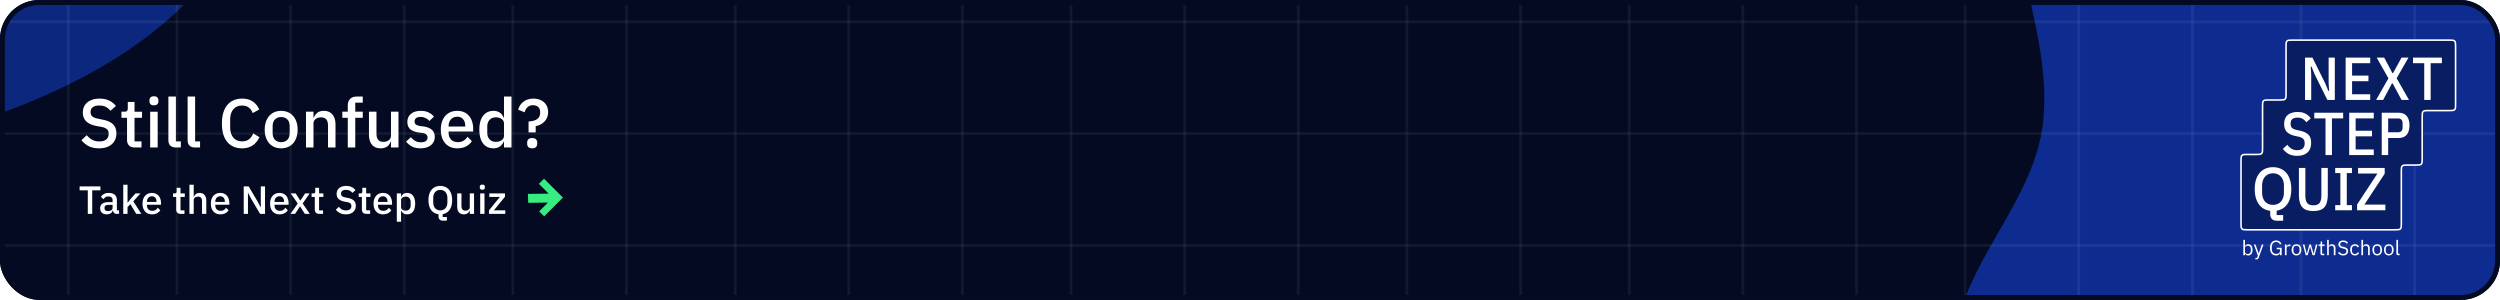
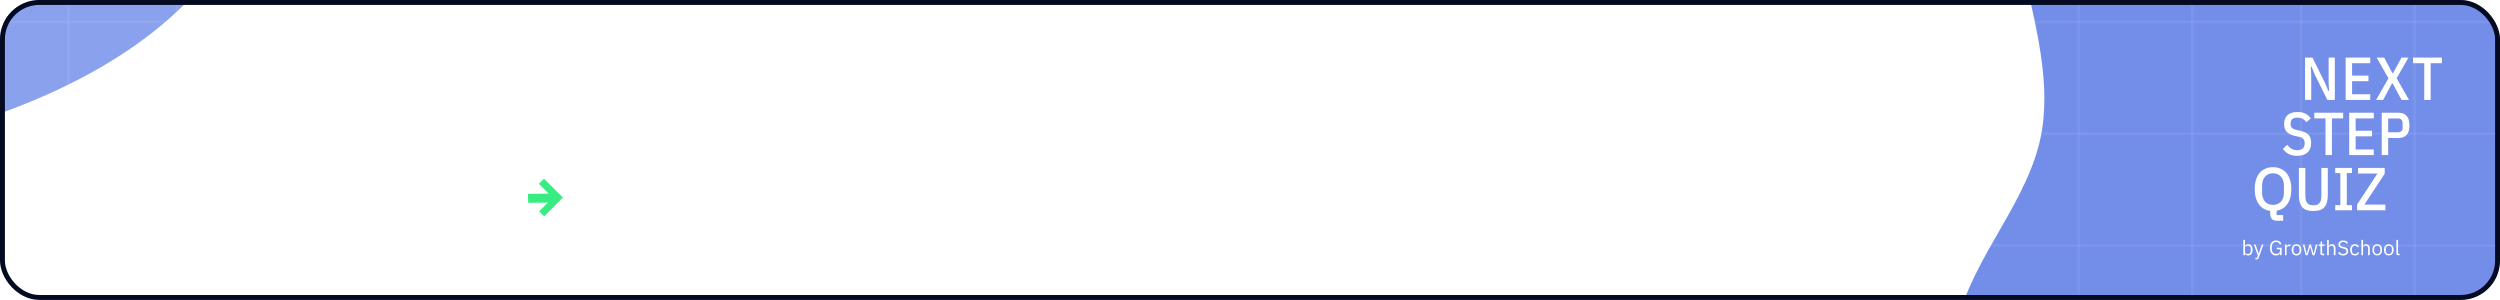
<svg xmlns="http://www.w3.org/2000/svg" width="1017" height="122" fill="none" viewBox="0 0 1017 122">
  <g clip-path="url(#a)">
-     <rect width="1017" height="122" fill="#030A21" rx="16" />
    <g filter="url(#b)" opacity=".5">
      <path fill="#1543DB" fill-rule="evenodd" d="M-299.452-827.58c104.221 25.425 135.693 141.599 220.727 200.066 73.294 50.394 214.648 37.894 239.571 116.42C187.123-428.303 40.905-371.438 29.64-286.089c-11.839 89.703 111.577 177.187 67.353 258.8C55.37 49.528-67.682 70.093-164.903 72.935c-88.247 2.58-153.36-72.32-240.35-85.542-104.618-15.901-238.829 68.715-312.11 1.57-71.878-65.861 2.584-177.456 22.704-266.746 14.215-63.086 66.867-112.88 77.183-176.542 16.619-102.554-70.031-221.354.759-304.437 66.412-77.946 210.145-94.951 317.265-68.818" clip-rule="evenodd" />
    </g>
    <g filter="url(#c)" opacity=".6">
      <path fill="#1543DB" fill-rule="evenodd" d="M973.65-114.866c46.85 11.43 61 63.657 99.23 89.942 32.95 22.655 96.5 17.036 107.7 52.338 11.82 37.22-53.92 62.784-58.98 101.154-5.33 40.327 50.16 79.656 30.28 116.346-18.72 34.534-74.04 43.779-117.74 45.057-39.675 1.16-68.947-32.512-108.054-38.456-47.032-7.149-107.368 30.891-140.313.705-32.314-29.609 1.162-79.777 10.207-119.919 6.391-28.36 30.061-50.746 34.699-79.366 7.471-46.104-31.484-99.512.341-136.863 29.856-35.042 94.473-42.686 142.63-30.938" clip-rule="evenodd" />
    </g>
-     <path fill="#fff" d="M40.26 60.336q-2.464 0-4.2-.896a9.4 9.4 0 0 1-2.94-2.408l2.184-2.044q1.036 1.26 2.268 1.904 1.26.645 2.856.644 1.875 0 2.828-.84t.952-2.268q0-1.148-.672-1.82t-2.38-1.008l-1.736-.308q-2.856-.532-4.284-1.876t-1.428-3.696q0-1.288.476-2.324a4.95 4.95 0 0 1 1.372-1.764q.896-.728 2.156-1.12t2.828-.392q2.212 0 3.836.784a7.55 7.55 0 0 1 2.772 2.212l-2.212 1.96a5.75 5.75 0 0 0-1.848-1.568q-1.092-.588-2.716-.588-1.68 0-2.604.672t-.924 1.96q0 1.231.756 1.848.756.587 2.352.896l1.736.364q2.94.56 4.284 1.904 1.372 1.344 1.372 3.696 0 1.372-.476 2.492a5.3 5.3 0 0 1-1.4 1.932q-.896.784-2.212 1.232-1.316.42-2.996.42M54.896 60q-1.596 0-2.408-.812-.812-.84-.812-2.352v-8.904h-2.268V45.44h1.232q.756 0 1.036-.336.308-.336.308-1.092v-2.548h2.744v3.976h3.052v2.492h-3.052v9.576h2.828V60zm7.734-17.164q-.951 0-1.4-.448-.42-.448-.42-1.148v-.476q0-.7.42-1.148.449-.448 1.4-.448.952 0 1.372.448t.42 1.148v.476q0 .7-.42 1.148t-1.372.448m-1.54 2.604h3.052V60H61.09zM71.608 60q-1.567 0-2.352-.784-.756-.812-.756-2.24V39.28h3.052v18.228h2.016V60zm7.82 0q-1.568 0-2.351-.784-.756-.812-.756-2.24V39.28h3.052v18.228h2.016V60zm19.054.336q-3.836 0-6.02-2.576-2.184-2.604-2.184-7.532 0-2.465.56-4.34t1.624-3.164a6.7 6.7 0 0 1 2.576-1.932q1.54-.672 3.444-.672 2.549 0 4.256 1.12 1.737 1.12 2.716 3.304L102.794 46q-.503-1.4-1.568-2.212-1.035-.84-2.744-.84-2.268 0-3.556 1.54t-1.288 4.256v2.968q0 2.716 1.288 4.256t3.556 1.54q1.764 0 2.856-.896a5.45 5.45 0 0 0 1.652-2.352l2.548 1.54q-.98 2.129-2.744 3.332-1.764 1.204-4.312 1.204m15.898 0q-1.512 0-2.772-.532a5.9 5.9 0 0 1-2.1-1.512q-.867-1.008-1.344-2.408-.476-1.428-.476-3.164t.476-3.136q.477-1.428 1.344-2.408a5.74 5.74 0 0 1 2.1-1.54q1.26-.532 2.772-.532t2.744.532q1.26.532 2.128 1.54.868.98 1.344 2.408.477 1.4.476 3.136 0 1.736-.476 3.164-.475 1.4-1.344 2.408a5.8 5.8 0 0 1-2.128 1.512q-1.232.532-2.744.532m0-2.52q1.569 0 2.52-.952.952-.98.952-2.912v-2.464q0-1.932-.952-2.884-.951-.98-2.52-.98t-2.52.98q-.952.952-.952 2.884v2.464q0 1.932.952 2.912.953.952 2.52.952M124.473 60V45.44h3.052v2.408h.14a4.85 4.85 0 0 1 1.428-1.96q.98-.784 2.66-.784 2.24 0 3.472 1.484 1.26 1.455 1.26 4.172V60h-3.052v-8.848q0-3.416-2.744-3.416-.588 0-1.176.168a3.1 3.1 0 0 0-1.008.448 2.44 2.44 0 0 0-.728.784q-.252.475-.252 1.12V60zm16.998-12.068h-2.212V45.44h2.212v-2.408q0-1.764.924-2.744.924-1.008 2.772-1.008h2.408v2.492h-3.052v3.668h3.052v2.492h-3.052V60h-3.052zm17.58 9.66h-.112a5 5 0 0 1-.532 1.036 3.3 3.3 0 0 1-.812.896 3.8 3.8 0 0 1-1.176.588q-.672.224-1.568.224-2.268 0-3.528-1.456-1.232-1.455-1.232-4.172V45.44h3.052v8.876q0 3.388 2.8 3.388.588 0 1.148-.14.56-.167.98-.476a2.2 2.2 0 0 0 .7-.784q.28-.475.28-1.12V45.44h3.052V60h-3.052zm12.042 2.744q-2.072 0-3.472-.728a7.6 7.6 0 0 1-2.436-2.016l1.96-1.792q.812.98 1.792 1.54 1.008.532 2.324.532 1.344 0 1.988-.504.672-.532.672-1.456 0-.7-.476-1.176-.448-.503-1.596-.644l-1.344-.168q-2.24-.28-3.528-1.288-1.26-1.035-1.26-3.052 0-1.065.392-1.876a3.84 3.84 0 0 1 1.092-1.4 5.1 5.1 0 0 1 1.708-.896 7.5 7.5 0 0 1 2.212-.308q1.96 0 3.192.616a7.3 7.3 0 0 1 2.24 1.708l-1.876 1.792q-.56-.671-1.484-1.148-.896-.504-2.072-.504-1.26 0-1.876.504-.588.504-.588 1.316 0 .84.532 1.26t1.708.616l1.344.168q2.408.364 3.5 1.428 1.12 1.035 1.12 2.8 0 1.064-.42 1.932a4.1 4.1 0 0 1-1.148 1.456q-.756.615-1.82.952t-2.38.336m14.928 0q-1.568 0-2.8-.532a5.9 5.9 0 0 1-2.1-1.512q-.869-1.008-1.344-2.408-.448-1.428-.448-3.164t.448-3.136q.476-1.428 1.344-2.408a5.74 5.74 0 0 1 2.1-1.54q1.232-.532 2.8-.532 1.596 0 2.8.56a5.5 5.5 0 0 1 2.044 1.568 6.4 6.4 0 0 1 1.204 2.296q.42 1.316.42 2.828v1.148h-9.996v.476q0 1.68.98 2.772 1.008 1.065 2.856 1.064 1.344 0 2.268-.588a5.1 5.1 0 0 0 1.568-1.596l1.792 1.764q-.811 1.344-2.352 2.156-1.54.784-3.584.784m0-12.852q-.784 0-1.456.28a3.4 3.4 0 0 0-1.12.784 3.6 3.6 0 0 0-.7 1.204q-.252.7-.252 1.54v.196h6.776v-.28q0-1.68-.868-2.688-.868-1.036-2.38-1.036m19.003 10.108h-.14q-.477 1.288-1.568 2.016-1.065.728-2.52.728-2.772 0-4.284-1.988Q195 56.332 195 52.72t1.512-5.6q1.512-2.016 4.284-2.016 1.455 0 2.52.728 1.091.7 1.568 2.016h.14V39.28h3.052V60h-3.052zm-3.304.112q1.4 0 2.352-.672.951-.7.952-1.82v-4.984q0-1.12-.952-1.792-.953-.7-2.352-.7-1.596 0-2.548 1.036-.952 1.008-.952 2.688v2.52q0 1.68.952 2.716.951 1.008 2.548 1.008m13.294-3.836v-4.452q2.268-.112 3.472-.952 1.232-.868 1.232-2.548v-.392q0-1.288-.784-1.988-.785-.728-2.1-.728-1.4 0-2.24.812t-1.148 2.072l-2.66-1.064a7.4 7.4 0 0 1 .728-1.68 5.7 5.7 0 0 1 1.26-1.428 5.6 5.6 0 0 1 1.792-1.008q1.036-.392 2.38-.392 1.372 0 2.492.392t1.904 1.12a4.6 4.6 0 0 1 1.204 1.736q.42 1.008.42 2.24 0 1.26-.448 2.268a5.1 5.1 0 0 1-1.148 1.68q-.7.7-1.596 1.148a7.3 7.3 0 0 1-1.848.588v2.576zm1.484 6.468q-1.064 0-1.568-.504-.476-.532-.476-1.344v-.476q0-.812.476-1.316.504-.532 1.568-.532t1.54.532q.504.504.504 1.316v.476q0 .812-.504 1.344-.476.504-1.54.504M37.52 77.432V87h-1.808v-9.568h-3.328v-1.6h8.464v1.6zM47.453 87q-.687 0-1.056-.384-.367-.4-.448-1.008h-.08q-.24.784-.88 1.184t-1.552.4q-1.295 0-2-.672-.687-.671-.688-1.808 0-1.248.896-1.872.913-.624 2.656-.624h1.504v-.704q0-.768-.416-1.184t-1.296-.416q-.735 0-1.2.32-.463.32-.784.816l-1.04-.944q.417-.704 1.168-1.152.753-.465 1.968-.464 1.617 0 2.48.752.864.752.864 2.16v4.176h.88V87zm-3.52-1.136q.816 0 1.344-.352.528-.367.528-.976v-1.2h-1.472q-1.808 0-1.808 1.12v.288q0 .56.368.848.384.272 1.04.272M50.14 75.16h1.744v7.264h.08l1.152-1.488 2-2.256h2.032l-2.912 3.216L57.499 87h-2.08l-2.384-3.968-1.152 1.248V87h-1.744zm11.67 12.032q-.895 0-1.6-.304a3.4 3.4 0 0 1-1.2-.864 4.1 4.1 0 0 1-.768-1.376 6 6 0 0 1-.256-1.808q0-.992.256-1.792a3.9 3.9 0 0 1 .768-1.376q.495-.576 1.2-.88.704-.304 1.6-.304.912 0 1.6.32.704.32 1.168.896.464.56.688 1.312.24.752.24 1.616v.656h-5.712v.272q0 .96.56 1.584.576.608 1.632.608.768 0 1.296-.336a2.9 2.9 0 0 0 .896-.912l1.024 1.008q-.464.768-1.344 1.232-.88.448-2.048.448m0-7.344a2.1 2.1 0 0 0-.832.16 1.9 1.9 0 0 0-.64.448q-.255.288-.4.688-.144.4-.144.88v.112h3.872v-.16q0-.96-.496-1.536-.495-.592-1.36-.592M73.52 87q-.912 0-1.376-.464-.465-.48-.464-1.344v-5.088h-1.296V78.68h.704q.432 0 .592-.192.176-.192.176-.624v-1.456h1.568v2.272h1.744v1.424h-1.744v5.472h1.616V87zm3.54-11.84h1.743v4.896h.08q.273-.672.817-1.12.56-.448 1.52-.448 1.28 0 1.983.848.72.833.72 2.384V87H82.18v-5.072q0-1.936-1.568-1.936-.336 0-.671.096a1.8 1.8 0 0 0-.576.256q-.257.176-.416.448-.144.272-.144.624V87H77.06zm12.545 12.032q-.896 0-1.6-.304a3.4 3.4 0 0 1-1.2-.864 4.1 4.1 0 0 1-.768-1.376 6 6 0 0 1-.256-1.808q0-.992.256-1.792a3.9 3.9 0 0 1 .768-1.376q.495-.576 1.2-.88.704-.304 1.6-.304.912 0 1.6.32.704.32 1.168.896.464.56.688 1.312.24.752.24 1.616v.656H87.59v.272q0 .96.56 1.584.576.608 1.632.608.768 0 1.296-.336a2.9 2.9 0 0 0 .896-.912l1.024 1.008q-.465.768-1.344 1.232-.88.448-2.048.448m0-7.344a2.1 2.1 0 0 0-.832.16 1.9 1.9 0 0 0-.64.448q-.255.288-.4.688-.144.4-.144.88v.112h3.872v-.16q0-.96-.496-1.536-.496-.592-1.36-.592m12.544.976-1.232-2.368h-.048V87h-1.728V75.832h2.016l3.648 6.176 1.232 2.368h.048v-8.544h1.728V87h-2.016zm11.55 6.368q-.897 0-1.6-.304a3.35 3.35 0 0 1-1.2-.864 4.1 4.1 0 0 1-.768-1.376 6 6 0 0 1-.256-1.808q0-.992.256-1.792a3.9 3.9 0 0 1 .768-1.376q.495-.576 1.2-.88.703-.304 1.6-.304.912 0 1.6.32.703.32 1.168.896.463.56.688 1.312.24.752.24 1.616v.656h-5.712v.272q0 .96.56 1.584.576.608 1.632.608.768 0 1.296-.336t.896-.912l1.024 1.008q-.465.768-1.344 1.232-.88.448-2.048.448m0-7.344a2.1 2.1 0 0 0-.832.16 1.9 1.9 0 0 0-.64.448 2.1 2.1 0 0 0-.4.688q-.144.4-.144.88v.112h3.872v-.16q0-.96-.496-1.536-.496-.592-1.36-.592M118.179 87l2.928-4.208-2.848-4.112h2.016l1.872 2.896h.048l1.92-2.896h1.856l-2.848 4.096L126.019 87h-2.016l-1.92-3.024h-.048l-2 3.024zm11.717 0q-.912 0-1.376-.464-.465-.48-.464-1.344v-5.088h-1.296V78.68h.704q.432 0 .592-.192.176-.192.176-.624v-1.456h1.568v2.272h1.744v1.424H129.8v5.472h1.616V87zm10.793.192q-1.408 0-2.4-.512a5.35 5.35 0 0 1-1.68-1.376l1.248-1.168q.591.72 1.296 1.088.72.368 1.632.368 1.071 0 1.616-.48.543-.48.544-1.296 0-.656-.384-1.04-.385-.384-1.36-.576l-.992-.176q-1.632-.304-2.448-1.072t-.816-2.112q0-.735.272-1.328.288-.608.784-1.008.512-.415 1.232-.64a5.4 5.4 0 0 1 1.616-.224q1.263 0 2.192.448.927.433 1.584 1.264l-1.264 1.12a3.3 3.3 0 0 0-1.056-.896q-.625-.336-1.552-.336-.96 0-1.488.384-.528.385-.528 1.12 0 .704.432 1.056.432.336 1.344.512l.992.208q1.68.32 2.448 1.088.784.768.784 2.112 0 .784-.272 1.424a3.04 3.04 0 0 1-.8 1.104 3.7 3.7 0 0 1-1.264.704q-.752.24-1.712.24m8.363-.192q-.912 0-1.376-.464-.464-.48-.464-1.344v-5.088h-1.296V78.68h.704q.432 0 .592-.192.176-.192.176-.624v-1.456h1.568v2.272h1.744v1.424h-1.744v5.472h1.616V87zm6.741.192q-.895 0-1.6-.304a3.4 3.4 0 0 1-1.2-.864 4.1 4.1 0 0 1-.768-1.376 6 6 0 0 1-.256-1.808q0-.992.256-1.792a3.9 3.9 0 0 1 .768-1.376 3.3 3.3 0 0 1 1.2-.88q.705-.304 1.6-.304.913 0 1.6.32.705.32 1.168.896.465.56.688 1.312.24.752.24 1.616v.656h-5.712v.272q0 .96.56 1.584.576.608 1.632.608.768 0 1.296-.336t.896-.912l1.024 1.008q-.464.768-1.344 1.232-.88.448-2.048.448m0-7.344q-.447 0-.832.16a1.9 1.9 0 0 0-.64.448q-.255.288-.4.688-.144.4-.144.88v.112h3.872v-.16q0-.96-.496-1.536-.496-.592-1.36-.592m5.627-1.168h1.744v1.376h.08q.272-.752.88-1.152.624-.416 1.456-.416 1.584 0 2.448 1.152.864 1.136.864 3.2t-.864 3.216q-.864 1.136-2.448 1.136-.832 0-1.456-.416a2.34 2.34 0 0 1-.88-1.152h-.08V90.2h-1.744zm3.632 7.008q.912 0 1.456-.576.544-.592.544-1.552v-1.44q0-.96-.544-1.536-.544-.592-1.456-.592-.8 0-1.344.4-.544.384-.544 1.024v2.848q0 .64.544 1.04.544.384 1.344.384m16.738 4.08h-1.584q-.944 0-1.392-.48-.432-.48-.432-1.296v-.848a4.4 4.4 0 0 1-1.696-.544 4.1 4.1 0 0 1-1.28-1.152q-.528-.72-.816-1.728-.288-1.024-.288-2.304 0-1.408.336-2.48.352-1.088.976-1.808.64-.736 1.52-1.104a5 5 0 0 1 1.984-.384q1.087 0 1.968.384a3.9 3.9 0 0 1 1.52 1.104q.64.72.976 1.808.352 1.072.352 2.48 0 2.496-1.04 3.952-1.04 1.44-2.816 1.744v1.152h1.712zm-2.672-4.192a3 3 0 0 0 1.168-.224 2.4 2.4 0 0 0 .912-.64q.384-.432.592-1.04t.208-1.376v-1.76q0-.767-.208-1.376a2.85 2.85 0 0 0-.592-1.024 2.35 2.35 0 0 0-.912-.656 3 3 0 0 0-1.168-.224q-.656 0-1.184.224t-.912.656a3 3 0 0 0-.576 1.024 4.2 4.2 0 0 0-.208 1.376v1.76q0 .767.208 1.376t.576 1.04q.384.415.912.64t1.184.224m11.983.048h-.064q-.112.304-.304.592a1.9 1.9 0 0 1-.464.512q-.273.208-.672.336a2.8 2.8 0 0 1-.896.128q-1.296 0-2.016-.832-.704-.833-.704-2.384V78.68h1.744v5.072q0 1.936 1.6 1.936a2.7 2.7 0 0 0 .656-.08q.32-.096.56-.272.255-.176.4-.448.16-.272.16-.64V78.68h1.744V87h-1.744zm5.121-8.432q-.545 0-.8-.256a.92.92 0 0 1-.24-.656v-.272a.92.92 0 0 1 .24-.656q.255-.256.8-.256.543 0 .784.256.24.256.24.656v.272a.92.92 0 0 1-.24.656q-.24.256-.784.256m-.88 1.488h1.744V87h-1.744zm3.562 8.32v-1.408l4.464-5.488h-4.32V78.68h6.384v1.344l-4.528 5.552h4.64V87z" />
    <path fill="#37ED81" d="m229 80.382-7.629 7.63-2.036-2.036 3.574-3.574-8.013.111-.156-3.635 8.45-.121-3.973-3.973 2.092-2.093z" />
    <g stroke="#fff" stroke-width="1.137" opacity=".2">
      <g opacity=".3">
        <path d="M27.786-82.219v409.931M572.351-82.219v409.931M71.994-82.219v409.931M618.569-82.219v409.931M118.212-82.219v409.931M662.777-82.219v409.931M164.43-82.219v409.931M708.995-82.219v409.931M208.638-82.219v409.931M755.212-82.219v409.931M254.855-82.219v409.931M799.42-82.219v409.931M299.064-82.219v409.931M845.638-82.219v409.931M345.282-82.219v409.931M891.856-82.219v409.931M391.499-82.219v409.931M936.064-82.219v409.931M435.707-82.219v409.931M982.282-82.219v409.931M481.925-82.219v409.931M528.143-82.219l-.001 409.931" />
      </g>
      <g opacity=".3">
        <path d="M-18.996 8.889H1269.91M-18.996 99.818H1269.91M-18.996 54.354H1269.91" />
      </g>
    </g>
    <path fill="#fff" d="M912.589 97.574h.675v2.598h.033q.17-.413.49-.607.329-.203.784-.203.405 0 .734.16.329.162.557.456.236.296.354.717.126.422.127.945 0 .524-.127.945-.119.421-.354.717a1.55 1.55 0 0 1-.557.455 1.65 1.65 0 0 1-.734.161q-.885 0-1.274-.81h-.033v.708h-.675zm1.797 5.736q.573 0 .902-.354.33-.363.329-.945v-.742q0-.582-.329-.936-.329-.363-.902-.363-.228 0-.439.067-.202.06-.354.169a.85.85 0 0 0-.245.27.67.67 0 0 0-.084.329v1.62q0 .21.084.379.093.16.245.279.152.11.354.168.211.06.439.059m5.737-3.846h.667l-1.949 5.365q-.075.194-.152.32a.6.6 0 0 1-.185.211.7.7 0 0 1-.279.11 2 2 0 0 1-.396.033h-.346v-.59h.683l.329-.928-1.628-4.521h.675l1.046 2.961.203.708h.042l.236-.708zm7.401 3.492h-.025q-.11.414-.54.692-.422.27-1.097.27-.539 0-.995-.194a2.2 2.2 0 0 1-.768-.582 2.9 2.9 0 0 1-.506-.954 4.5 4.5 0 0 1-.177-1.316q0-.733.177-1.299.177-.573.506-.953.33-.387.793-.59a2.55 2.55 0 0 1 1.029-.203q.794 0 1.325.355.531.354.818.936l-.582.354a1.65 1.65 0 0 0-.607-.742q-.397-.27-.954-.27-.387 0-.708.143-.32.135-.557.388-.228.254-.354.608t-.127.793v.953q0 .438.127.801a1.8 1.8 0 0 0 .354.608q.237.252.574.396.337.135.759.135a2.1 2.1 0 0 0 .574-.076q.277-.084.48-.245.212-.16.329-.396.118-.244.118-.574v-.582h-1.299v-.624h1.991v3.028h-.658zm1.985.86v-4.352h.675v.801h.042q.118-.312.422-.557.303-.244.835-.244h.262v.675h-.397q-.548 0-.86.21-.304.203-.304.515v2.952zm4.701.102a2 2 0 0 1-.801-.161 1.8 1.8 0 0 1-.624-.455 2.3 2.3 0 0 1-.397-.717 3 3 0 0 1-.143-.945q0-.515.143-.936.144-.421.397-.717a1.74 1.74 0 0 1 .624-.464 2 2 0 0 1 .801-.16 1.9 1.9 0 0 1 .793.16q.363.16.624.464.263.296.405.717.144.421.144.936 0 .524-.144.945a2.2 2.2 0 0 1-.405.717 1.8 1.8 0 0 1-.624.455q-.354.16-.793.161m0-.599q.549 0 .894-.338.346-.337.346-1.029v-.624q0-.692-.346-1.029-.345-.338-.894-.338-.548 0-.894.338-.346.337-.346 1.029v.624q0 .692.346 1.029.346.338.894.338m2.579-3.855h.658l.464 1.881.464 1.906h.017l.531-1.906.548-1.881h.599l.565 1.881.54 1.906h.017l.447-1.906.473-1.881h.632l-1.155 4.352h-.835l-.608-2.092-.379-1.324h-.017l-.371 1.324-.608 2.092h-.818zm7.892 4.352q-.354 0-.54-.194a.77.77 0 0 1-.177-.523v-3.045h-.717v-.59h.405q.219 0 .295-.085.084-.093.084-.312v-.81h.608v1.207h.953v.59h-.953v3.172h.885v.59zm1.996-6.242h.674v2.598h.034q.16-.37.447-.59.296-.22.785-.22.675 0 1.063.44.396.43.396 1.222v2.792h-.675v-2.674q0-1.172-.987-1.172-.203 0-.396.05a1.2 1.2 0 0 0-.338.152.8.8 0 0 0-.244.262.74.74 0 0 0-.085.363v3.019h-.674zm6.515 6.344q-.717 0-1.223-.27a2.65 2.65 0 0 1-.861-.759l.523-.439q.312.413.692.633.38.21.894.21.632 0 .962-.303.337-.305.337-.81 0-.422-.253-.65-.253-.227-.835-.362l-.481-.11q-.81-.186-1.24-.557-.422-.38-.422-1.063 0-.387.144-.691.143-.304.396-.506.262-.203.616-.304a2.7 2.7 0 0 1 .793-.11q.666 0 1.139.245.48.244.809.717l-.531.388a1.8 1.8 0 0 0-.59-.532q-.346-.194-.861-.194-.565 0-.894.245-.321.237-.321.717 0 .422.27.641.279.211.836.338l.48.109q.87.194 1.257.591.388.397.388 1.054 0 .405-.143.734-.135.329-.397.557-.261.228-.641.354a2.6 2.6 0 0 1-.843.127m4.8 0a2 2 0 0 1-.818-.161 1.7 1.7 0 0 1-.616-.455 2.1 2.1 0 0 1-.38-.717 3.3 3.3 0 0 1-.126-.945q0-.523.126-.945.135-.422.38-.717.253-.295.616-.455.362-.16.818-.16.65 0 1.037.286.398.28.591.734l-.565.287a1.03 1.03 0 0 0-.388-.523q-.27-.186-.675-.186-.304 0-.531.102a1 1 0 0 0-.38.27q-.152.168-.228.413a1.7 1.7 0 0 0-.076.523v.742q0 .574.304.945.312.363.911.363.818 0 1.181-.759l.489.329a1.7 1.7 0 0 1-.633.75q-.413.279-1.037.279m2.623-6.344h.675v2.598h.033q.16-.37.447-.59.296-.22.785-.22.675 0 1.063.44.396.43.396 1.222v2.792h-.675v-2.674q0-1.172-.987-1.172-.203 0-.396.05a1.2 1.2 0 0 0-.337.152.8.8 0 0 0-.245.262.74.74 0 0 0-.084.363v3.019h-.675zm6.439 6.344q-.439 0-.801-.161a1.8 1.8 0 0 1-.625-.455 2.3 2.3 0 0 1-.396-.717 2.9 2.9 0 0 1-.143-.945q0-.515.143-.936a2.2 2.2 0 0 1 .396-.717q.262-.304.625-.464.362-.16.801-.16t.793.16q.363.16.624.464.261.296.405.717t.143.936q0 .524-.143.945a2.2 2.2 0 0 1-.405.717 1.8 1.8 0 0 1-.624.455 1.9 1.9 0 0 1-.793.161m0-.599q.549 0 .894-.338.346-.337.346-1.029v-.624q0-.692-.346-1.029-.345-.338-.894-.338t-.894.338-.346 1.029v.624q0 .692.346 1.029.345.338.894.338m4.72.599a2 2 0 0 1-.801-.161 1.8 1.8 0 0 1-.624-.455 2.3 2.3 0 0 1-.397-.717 3 3 0 0 1-.143-.945q0-.515.143-.936.144-.421.397-.717a1.74 1.74 0 0 1 .624-.464 2 2 0 0 1 .801-.16 1.9 1.9 0 0 1 .793.16q.363.16.624.464.262.296.405.717t.144.936q0 .524-.144.945a2.2 2.2 0 0 1-.405.717 1.8 1.8 0 0 1-.624.455q-.354.16-.793.161m0-.599q.549 0 .894-.338.346-.337.346-1.029v-.624q0-.692-.346-1.029-.345-.338-.894-.338-.548 0-.894.338-.346.337-.346 1.029v.624q0 .692.346 1.029.346.338.894.338m3.793.497q-.356 0-.54-.194a.74.74 0 0 1-.177-.506v-5.542h.674v5.652h.641v.59z" />
-     <path fill="#091E62" stroke="#fff" stroke-width=".649" d="M996.336 16.324h-63.782c-1.221 0-1.831 0-2.211.38-.379.379-.379.989-.379 2.21v19.165c0 1.22 0 1.831-.379 2.21-.379.38-.989.38-2.21.38h-4.374c-1.221 0-1.831 0-2.211.379-.379.38-.379.99-.379 2.21v16.979c0 1.22 0 1.831-.379 2.21-.379.38-.99.38-2.21.38h-3.581c-1.221 0-1.831 0-2.21.379-.38.379-.38.99-.38 2.21v25.462c0 1.221 0 1.831.38 2.21.379.38.989.38 2.21.38h60.033c1.221 0 1.831 0 2.21-.38.38-.379.38-.989.38-2.21v-21.15c0-1.221 0-1.831.379-2.21.379-.38.989-.38 2.21-.38h3.309c1.221 0 1.831 0 2.21-.379.38-.38.38-.99.38-2.21V47.57c0-1.22 0-1.831.379-2.21.379-.38.989-.38 2.21-.38h8.395c1.221 0 1.831 0 2.21-.379s.379-.99.379-2.21V18.914c0-1.221 0-1.831-.379-2.21-.379-.38-.989-.38-2.21-.38Z" />
    <path fill="#fff" d="m941.634 30.308-1.308-3.209h-.32l.197 3.258v10.291h-2.517V23.422h3.011l5.133 10.34 1.333 3.21h.321l-.198-3.259V23.422h2.517v17.226h-3.035zm12.576 10.34V23.422h9.995v2.295h-7.379v5.035h6.663v2.27h-6.663v5.331h7.379v2.295zm25.768 0h-3.035l-3.603-6.713h-.297l-3.578 6.713h-2.863l5.01-8.786-4.788-8.44h3.06l3.332 6.293h.296l3.431-6.293h2.838l-4.837 8.391zm8.814-14.93v14.93h-2.616v-14.93h-4.566v-2.296h11.748v2.295zM934.458 63.386q-1.925 0-3.356-.716-1.407-.74-2.419-2.122l1.802-1.654q.765 1.061 1.752 1.63.987.567 2.246.567 3.06 0 3.06-2.814 0-1.135-.543-1.727-.543-.617-1.875-.938l-1.407-.296q-2.32-.519-3.431-1.654-1.086-1.159-1.086-3.233 0-2.394 1.432-3.628 1.457-1.234 4.047-1.234 1.851 0 3.11.642 1.284.617 2.221 1.95l-1.801 1.58q-.667-.939-1.506-1.408-.814-.468-2.073-.469-1.407 0-2.122.593-.691.568-.691 1.9 0 1.086.542 1.654.569.543 1.827.839l1.407.32q1.233.273 2.097.692.864.395 1.407.987.567.593.815 1.407.246.79.246 1.85 0 2.591-1.505 3.95-1.48 1.332-4.196 1.332m14.176-15.227v14.93h-2.617V48.16h-4.565v-2.296h11.747v2.296zm7.021 14.93V45.864h9.995v2.296h-7.379v5.034h6.663v2.27h-6.663v5.332h7.379v2.295zm13.231 0V45.864h6.812q2.221 0 3.332 1.333 1.134 1.308 1.135 3.8 0 2.494-1.135 3.826-1.111 1.308-3.332 1.308h-4.196v6.96zm2.616-9.279h3.974q.938 0 1.406-.469.494-.493.494-1.555v-1.579q0-1.062-.494-1.53-.468-.495-1.406-.494h-3.974zM928.784 89.805h-2.444q-1.455 0-2.147-.74-.666-.74-.666-2v-1.308q-1.457-.173-2.616-.839a6.35 6.35 0 0 1-1.975-1.777q-.814-1.11-1.258-2.665-.445-1.58-.445-3.554 0-2.172.519-3.825.543-1.68 1.505-2.79a6.3 6.3 0 0 1 2.345-1.702q1.382-.593 3.06-.593t3.036.593a6.03 6.03 0 0 1 2.344 1.703q.987 1.11 1.506 2.789.543 1.653.543 3.825 0 3.85-1.604 6.096-1.605 2.22-4.344 2.69v1.777h2.641zm-4.122-6.466a4.6 4.6 0 0 0 1.802-.346 3.75 3.75 0 0 0 1.406-.987q.593-.666.914-1.604.32-.939.32-2.123v-2.715q0-1.185-.32-2.122-.321-.938-.914-1.58a3.6 3.6 0 0 0-1.406-1.011 4.6 4.6 0 0 0-1.802-.346q-1.011 0-1.826.346a3.9 3.9 0 0 0-1.407 1.012q-.568.64-.888 1.58-.321.937-.321 2.121v2.715q0 1.185.321 2.123.32.938.888 1.604a4 4 0 0 0 1.407.987q.815.346 1.826.346m13.152-15.03v11.155q0 2.073.716 3.06.715.987 2.542.987t2.542-.987.716-3.06V68.309h2.616v10.735q0 1.753-.321 3.036-.296 1.284-.987 2.122-.692.84-1.827 1.234-1.11.395-2.739.395t-2.764-.395q-1.111-.394-1.802-1.234-.69-.838-1.012-2.122-.296-1.283-.296-3.036V68.31zm12.146 17.226v-2.098h2.098v-13.03h-2.098v-2.098h6.812v2.097h-2.098v13.031h2.098v2.098zm20.409 0h-11.501v-2.344l8.268-12.587h-7.873v-2.295h10.835v2.344L961.83 83.24h8.539z" />
  </g>
  <rect width="1015" height="120" x="1" y="1" stroke="#030A21" stroke-width="2" rx="15" />
  <defs>
    <filter id="b" width="1412" height="1412" x="-998" y="-1089" color-interpolation-filters="sRGB" filterUnits="userSpaceOnUse">
      <feFlood flood-opacity="0" result="BackgroundImageFix" />
      <feBlend in="SourceGraphic" in2="BackgroundImageFix" result="shape" />
      <feGaussianBlur result="effect1_foregroundBlur_2013_30072" stdDeviation="125" />
    </filter>
    <filter id="c" width="910" height="910" x="522" y="-370" color-interpolation-filters="sRGB" filterUnits="userSpaceOnUse">
      <feFlood flood-opacity="0" result="BackgroundImageFix" />
      <feBlend in="SourceGraphic" in2="BackgroundImageFix" result="shape" />
      <feGaussianBlur result="effect1_foregroundBlur_2013_30072" stdDeviation="125" />
    </filter>
    <clipPath id="a">
      <rect width="1017" height="122" fill="#fff" rx="16" />
    </clipPath>
  </defs>
</svg>